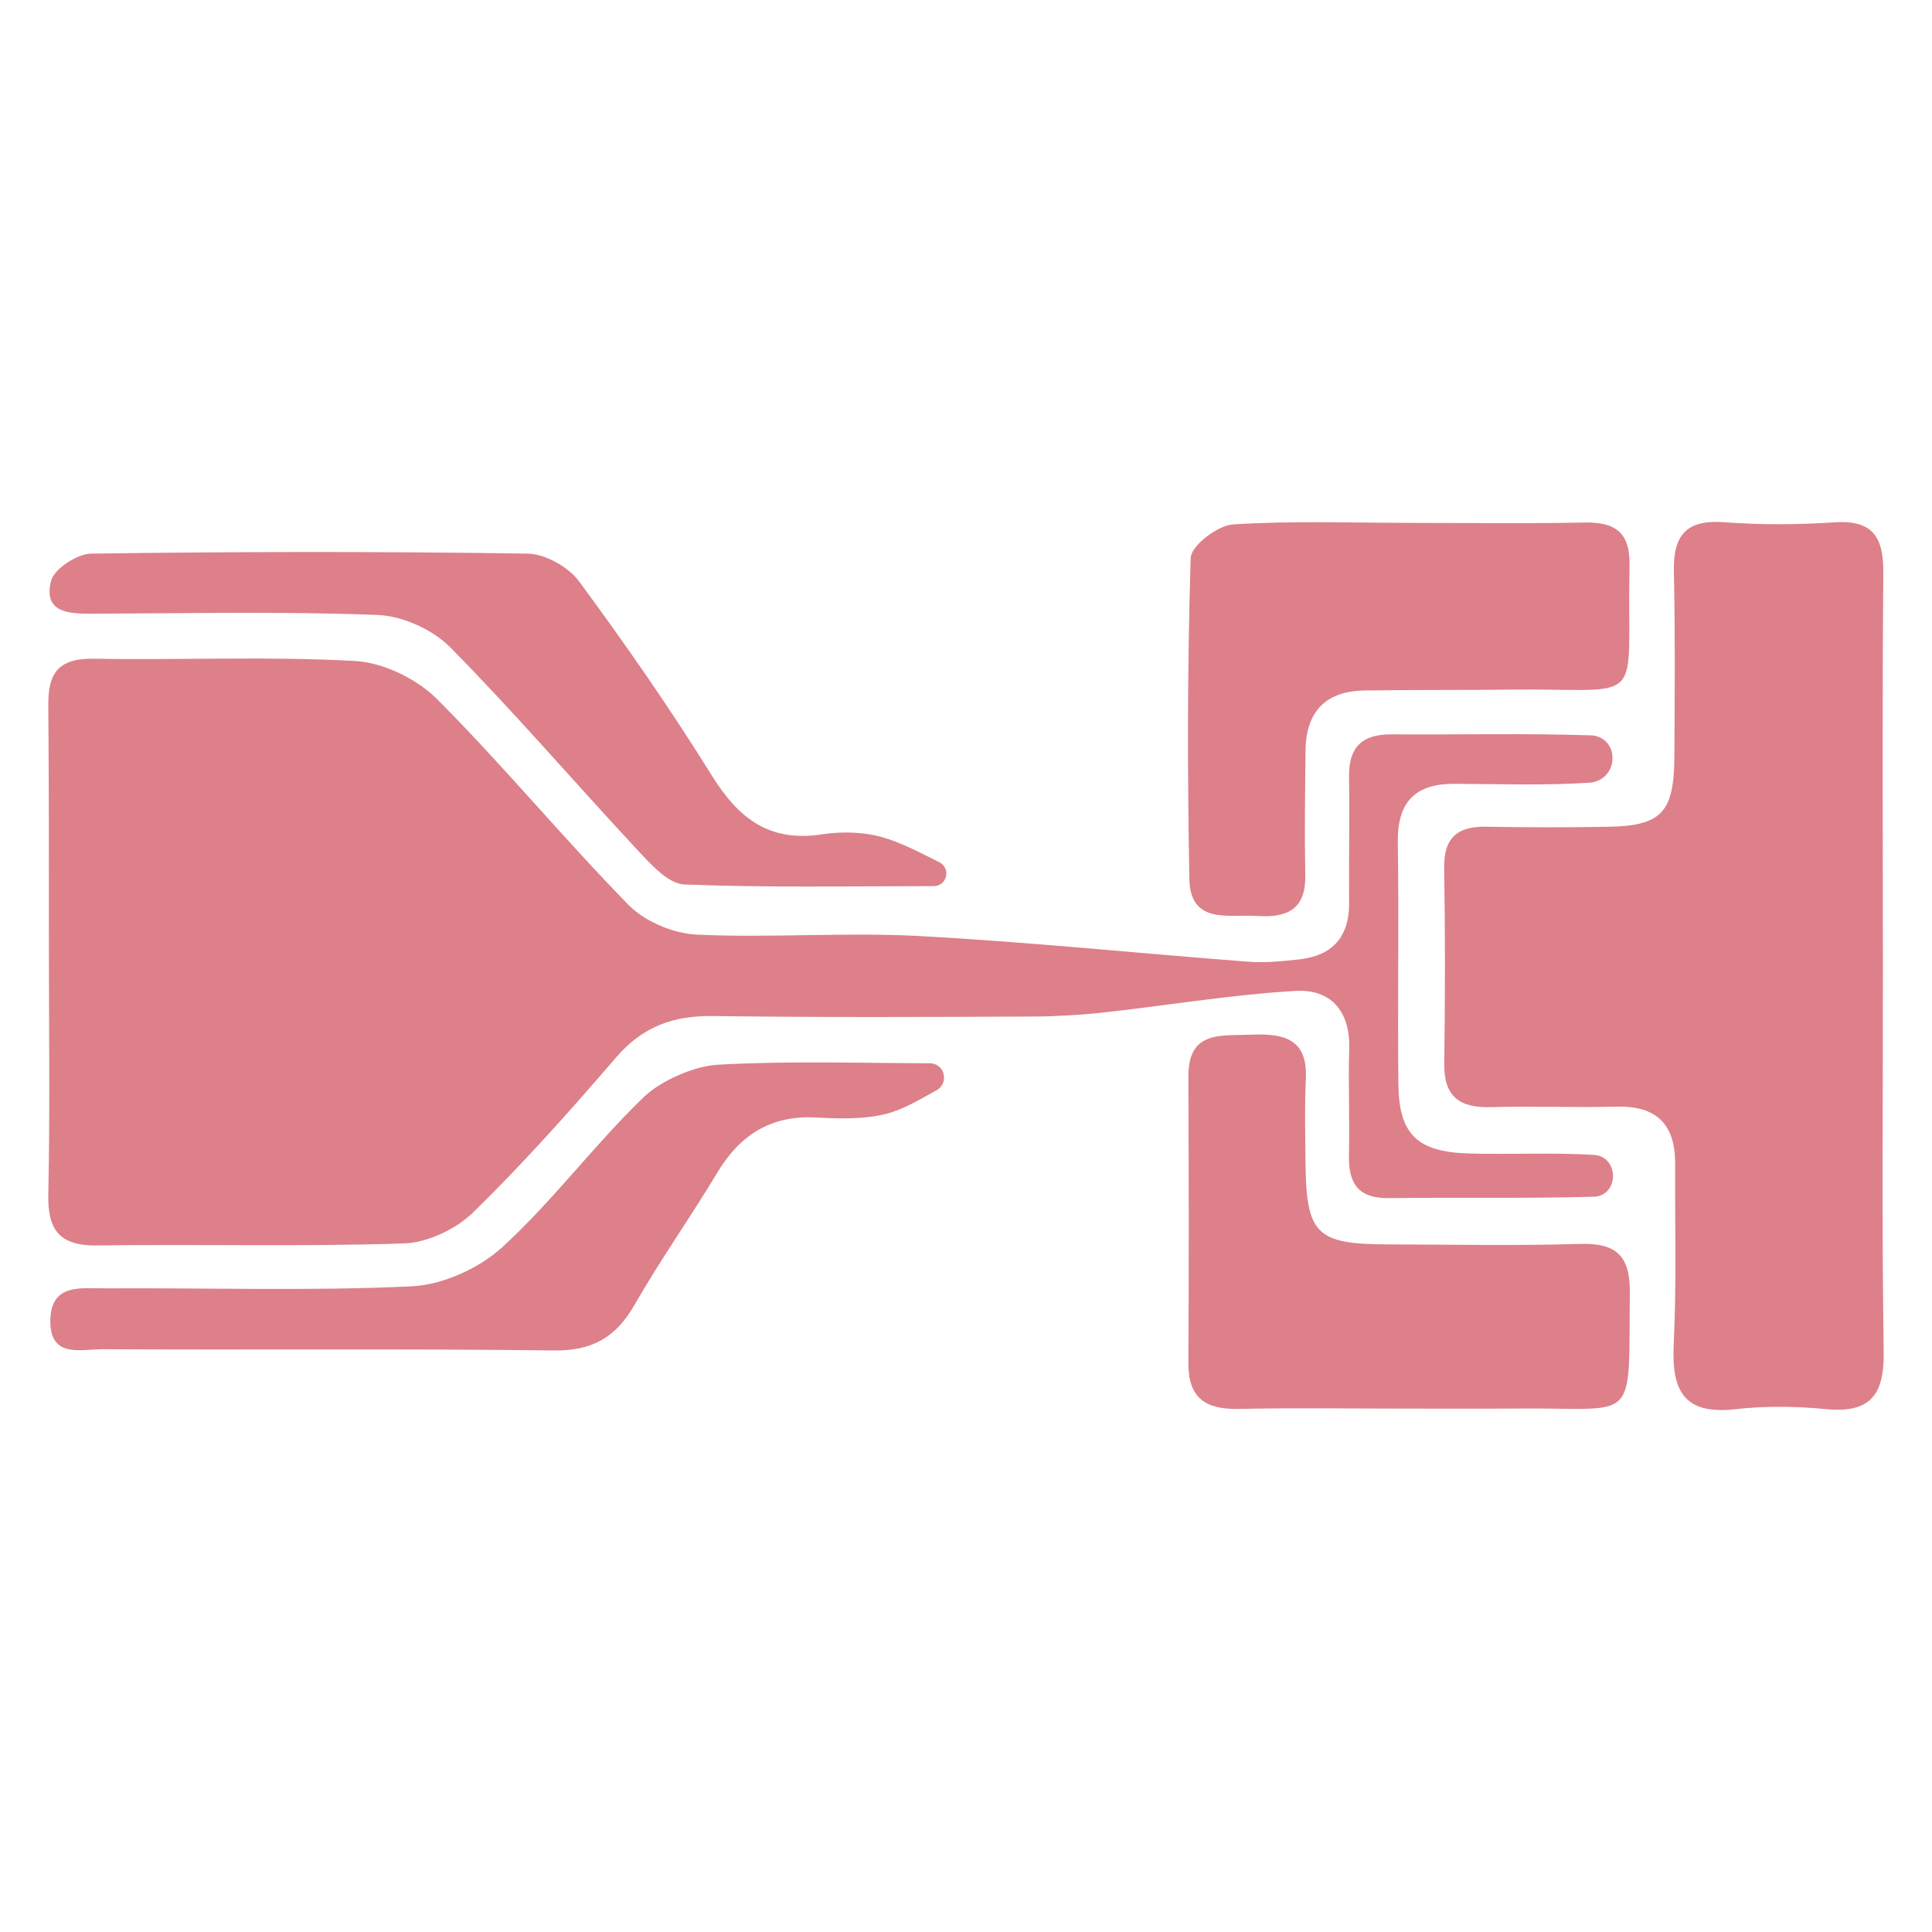
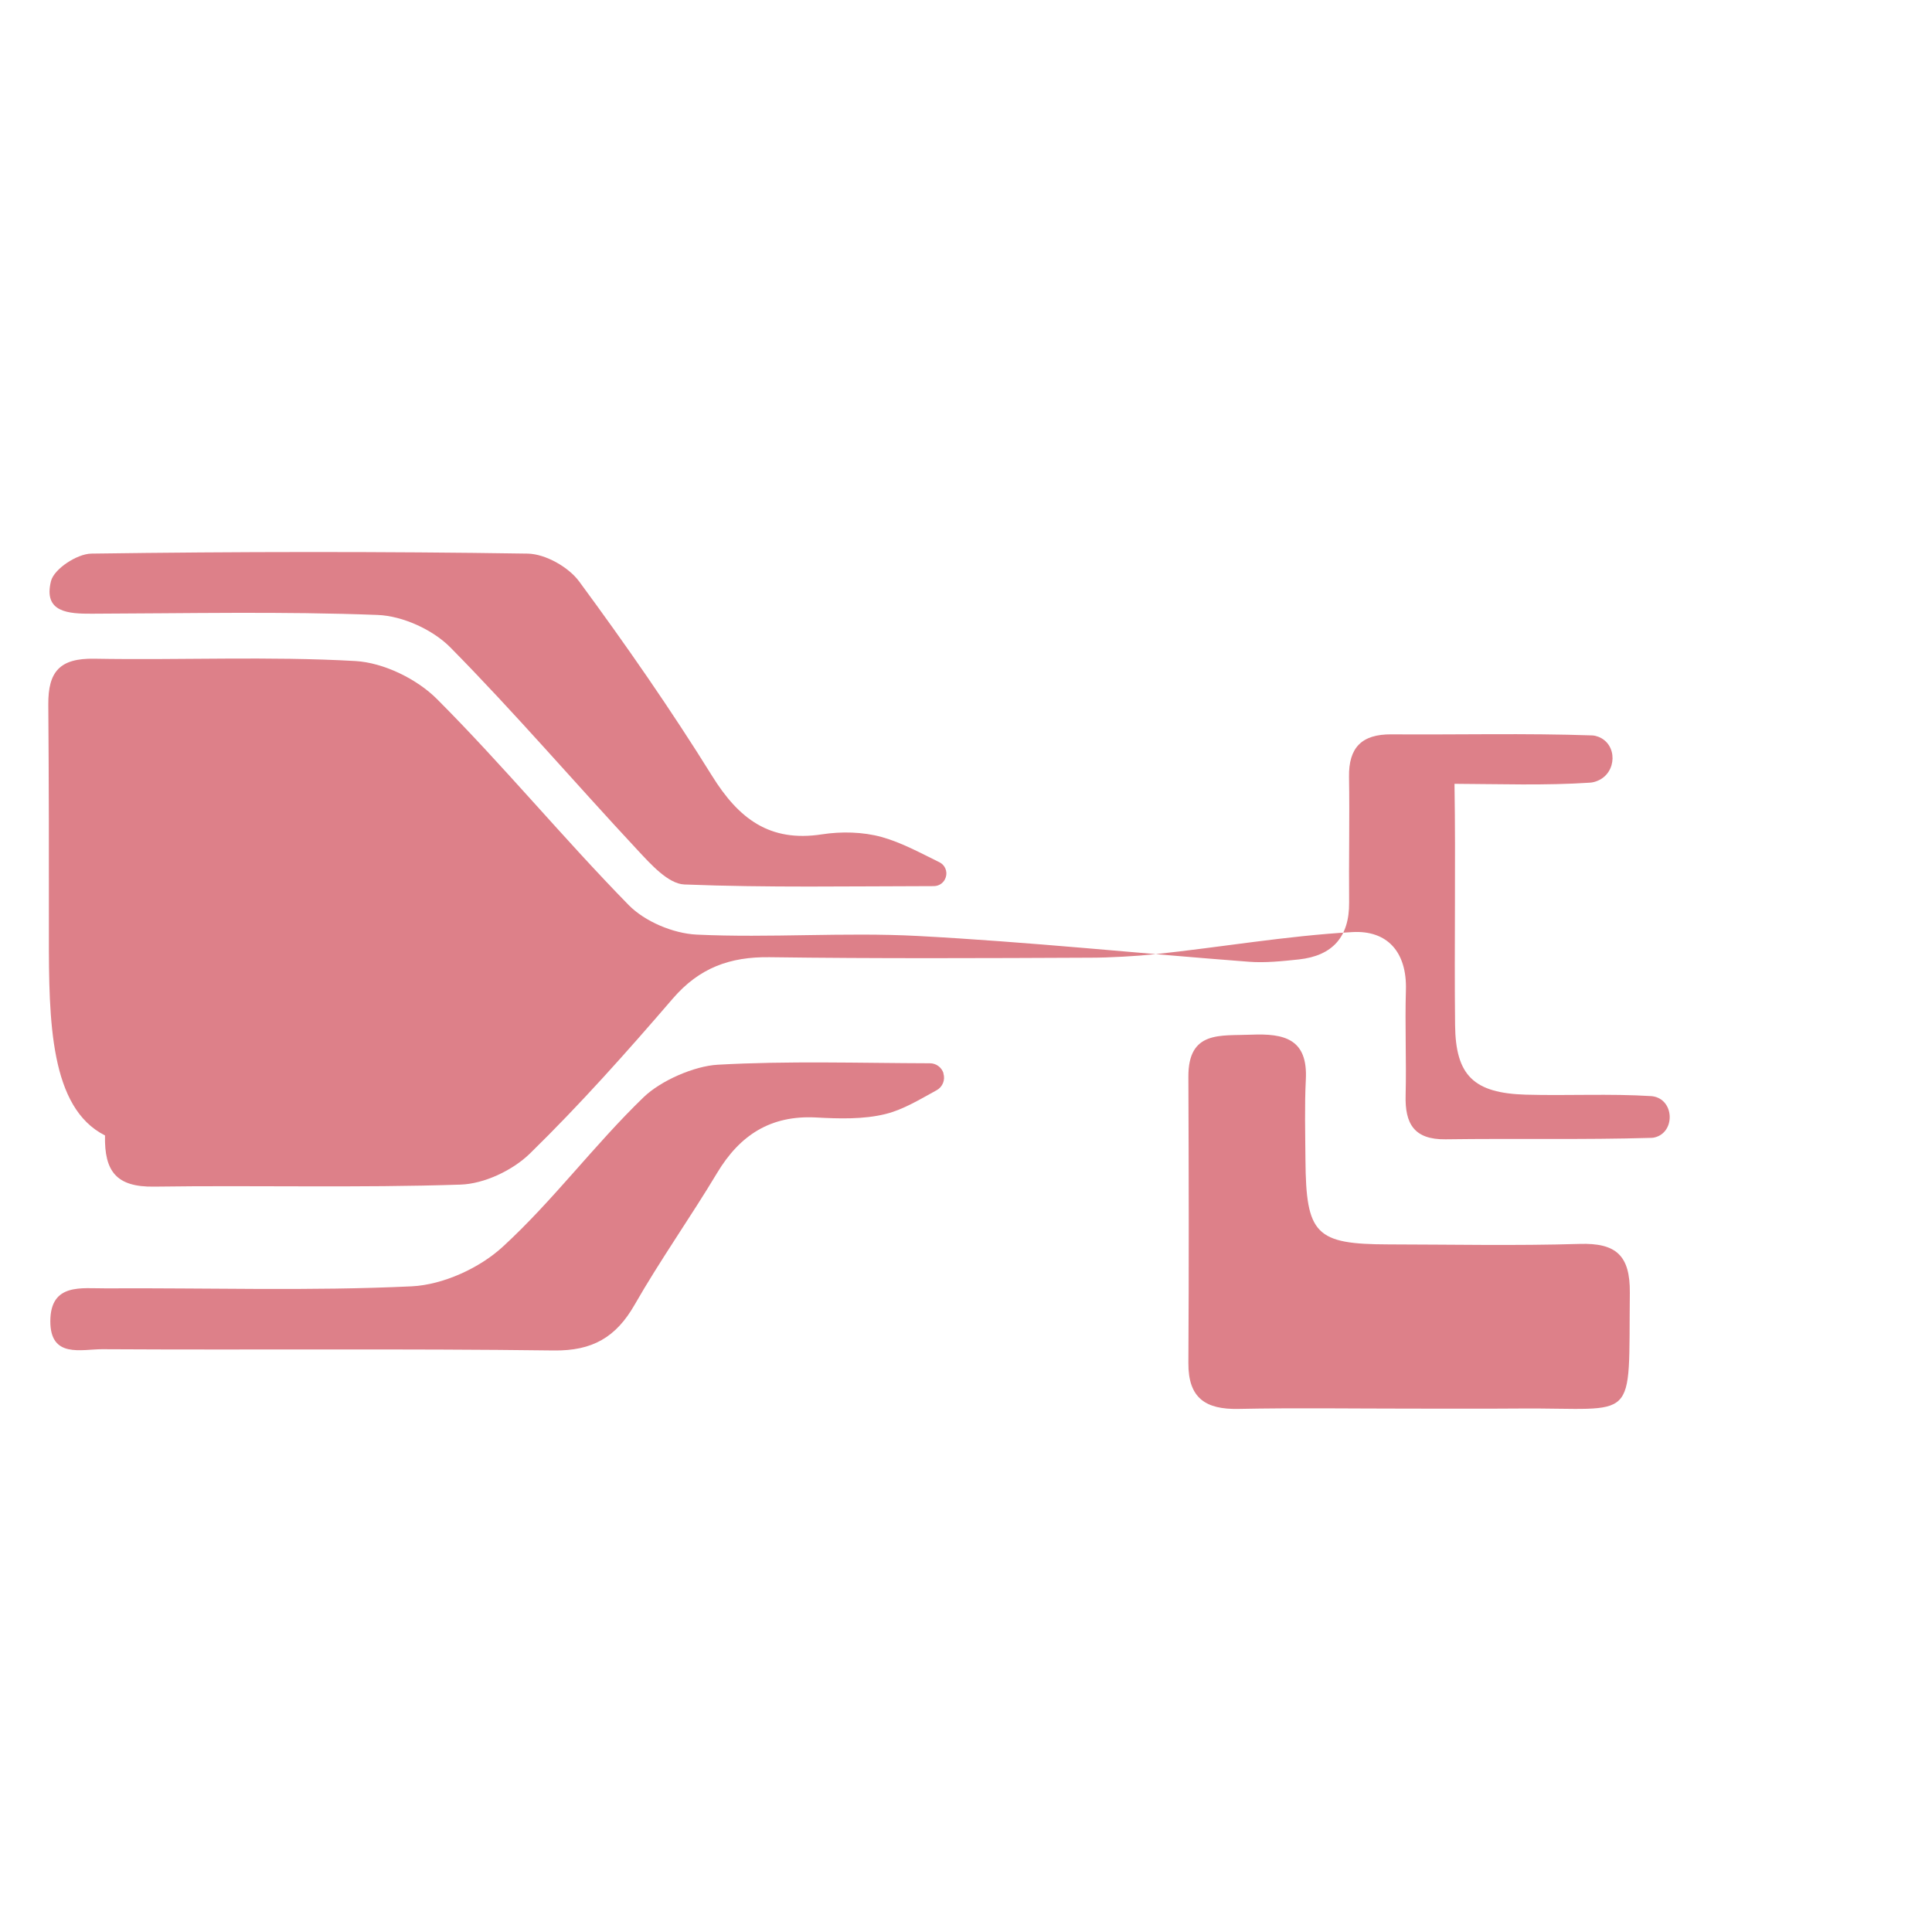
<svg xmlns="http://www.w3.org/2000/svg" version="1.1" id="Layer_1" x="0px" y="0px" viewBox="0 0 200 200" style="enable-background:new 0 0 200 200;" xml:space="preserve">
  <style type="text/css">
	.st0{fill:#DD8089;}
</style>
  <g>
-     <path class="st0" d="M5.06,96.83C5.07,88.86,5.06,80.89,5,72.92c-0.02-3.38,1.17-4.79,4.75-4.73c9.01,0.16,18.05-0.27,27.04,0.24   c2.92,0.17,6.37,1.85,8.46,3.95c6.85,6.86,13.04,14.38,19.83,21.31c1.68,1.71,4.61,2.94,7.03,3.06c7.61,0.36,15.27-0.26,22.88,0.14   c11.45,0.61,22.86,1.8,34.29,2.67c1.71,0.13,3.46-0.06,5.18-0.24c3.48-0.38,5.23-2.33,5.2-5.89c-0.04-4.33,0.06-8.67-0.01-13   c-0.05-3.06,1.33-4.43,4.38-4.41c6.94,0.05,13.88-0.13,20.8,0.11c0.21,0.01,0.42,0.06,0.63,0.14c2,0.77,1.93,3.7-0.04,4.54   c-0.27,0.12-0.54,0.19-0.81,0.21c-4.66,0.31-9.36,0.14-14.04,0.12c-4.12-0.02-5.93,1.92-5.87,6.09c0.13,8.32-0.03,16.65,0.06,24.97   c0.05,5.23,1.93,7.05,7.32,7.21c4.33,0.12,8.68-0.12,13,0.15c0.12,0.01,0.24,0.03,0.36,0.06c2.05,0.53,2.05,3.7,0,4.21   c-0.12,0.03-0.23,0.05-0.35,0.05c-7.1,0.21-14.22,0.05-21.32,0.15c-3.26,0.04-4.21-1.62-4.13-4.55c0.09-3.64-0.08-7.28,0.03-10.92   c0.11-3.91-1.92-6.19-5.55-5.98c-6.86,0.39-13.68,1.58-20.53,2.3c-1.78,0.19-4.69,0.35-6.48,0.35c-11.1,0.05-22.2,0.1-33.3-0.05   c-4.12-0.06-7.29,1.1-10.03,4.28c-4.75,5.52-9.6,10.97-14.8,16.05c-1.79,1.74-4.72,3.13-7.18,3.21   c-10.57,0.35-21.15,0.06-31.73,0.21c-3.88,0.05-5.15-1.56-5.07-5.3C5.19,114.68,5.05,105.75,5.06,96.83z" />
-     <path class="st0" d="M194.92,99.88c0.01,13.35-0.12,26.7,0.08,40.05c0.07,4.5-1.41,6.39-6.01,5.94c-3.09-0.3-6.27-0.34-9.35,0.01   c-5.3,0.6-6.61-1.9-6.38-6.67c0.3-6.23,0.12-12.48,0.15-18.72c0.02-4.08-1.9-6.04-6.07-5.93c-4.33,0.11-8.67-0.07-13,0.05   c-3.2,0.09-4.87-1.04-4.83-4.47c0.09-6.76,0.1-13.52-0.01-20.28c-0.05-3.18,1.4-4.34,4.4-4.28c4.16,0.08,8.32,0.08,12.48,0.01   c5.6-0.09,6.91-1.44,6.95-7.21c0.04-6.41,0.09-12.83-0.05-19.24c-0.08-3.73,1.28-5.37,5.19-5.08c3.79,0.28,7.64,0.27,11.43,0.01   c4-0.27,5.09,1.57,5.06,5.23C194.85,72.83,194.91,86.35,194.92,99.88z" />
-     <path class="st0" d="M146.32,54.13c5.88,0,11.76,0.09,17.64-0.04c3.21-0.07,4.8,0.98,4.73,4.45c-0.31,14.99,2.04,12.68-12.4,12.85   c-5.01,0.06-10.03,0.01-15.05,0.09c-4,0.06-6.04,2.19-6.09,6.17c-0.05,4.32-0.11,8.65-0.03,12.97c0.07,3.58-1.95,4.4-5,4.2   c-2.98-0.19-6.92,0.91-7-3.87c-0.2-11.07-0.21-22.14,0.14-33.2c0.04-1.25,2.78-3.36,4.37-3.46   C133.85,53.89,140.09,54.13,146.32,54.13z" />
+     <path class="st0" d="M5.06,96.83C5.07,88.86,5.06,80.89,5,72.92c-0.02-3.38,1.17-4.79,4.75-4.73c9.01,0.16,18.05-0.27,27.04,0.24   c2.92,0.17,6.37,1.85,8.46,3.95c6.85,6.86,13.04,14.38,19.83,21.31c1.68,1.71,4.61,2.94,7.03,3.06c7.61,0.36,15.27-0.26,22.88,0.14   c11.45,0.61,22.86,1.8,34.29,2.67c1.71,0.13,3.46-0.06,5.18-0.24c3.48-0.38,5.23-2.33,5.2-5.89c-0.04-4.33,0.06-8.67-0.01-13   c-0.05-3.06,1.33-4.43,4.38-4.41c6.94,0.05,13.88-0.13,20.8,0.11c0.21,0.01,0.42,0.06,0.63,0.14c2,0.77,1.93,3.7-0.04,4.54   c-0.27,0.12-0.54,0.19-0.81,0.21c-4.66,0.31-9.36,0.14-14.04,0.12c0.13,8.32-0.03,16.65,0.06,24.97   c0.05,5.23,1.93,7.05,7.32,7.21c4.33,0.12,8.68-0.12,13,0.15c0.12,0.01,0.24,0.03,0.36,0.06c2.05,0.53,2.05,3.7,0,4.21   c-0.12,0.03-0.23,0.05-0.35,0.05c-7.1,0.21-14.22,0.05-21.32,0.15c-3.26,0.04-4.21-1.62-4.13-4.55c0.09-3.64-0.08-7.28,0.03-10.92   c0.11-3.91-1.92-6.19-5.55-5.98c-6.86,0.39-13.68,1.58-20.53,2.3c-1.78,0.19-4.69,0.35-6.48,0.35c-11.1,0.05-22.2,0.1-33.3-0.05   c-4.12-0.06-7.29,1.1-10.03,4.28c-4.75,5.52-9.6,10.97-14.8,16.05c-1.79,1.74-4.72,3.13-7.18,3.21   c-10.57,0.35-21.15,0.06-31.73,0.21c-3.88,0.05-5.15-1.56-5.07-5.3C5.19,114.68,5.05,105.75,5.06,96.83z" />
    <path class="st0" d="M145.88,145.82c-5.89,0-11.78-0.09-17.67,0.03c-3.4,0.07-5.21-1.11-5.19-4.75c0.06-9.88,0.04-19.75,0-29.63   c-0.02-4.83,3.34-4.22,6.51-4.36c3.42-0.14,5.86,0.43,5.65,4.63c-0.14,2.77-0.06,5.54-0.04,8.32c0.06,7.74,1.05,8.74,8.61,8.76   c6.58,0.01,13.17,0.15,19.75-0.05c3.77-0.12,5.26,1.16,5.22,5.07c-0.15,13.78,0.95,11.87-11.4,11.97   C153.5,145.84,149.69,145.82,145.88,145.82z" />
    <path class="st0" d="M97.9,90.83c-0.17,0.54-0.67,0.9-1.23,0.9c-8.61,0.01-17.23,0.17-25.83-0.17c-1.67-0.07-3.48-2.1-4.85-3.57   c-6.49-6.96-12.69-14.2-19.37-20.97c-1.82-1.84-4.94-3.26-7.52-3.36c-9.85-0.38-19.73-0.16-29.59-0.13   c-2.41,0.01-5.05-0.12-4.23-3.38c0.32-1.26,2.7-2.82,4.17-2.84c15.06-0.21,30.12-0.23,45.17,0c1.83,0.03,4.23,1.38,5.34,2.89   c4.82,6.54,9.47,13.23,13.76,20.13c2.75,4.42,5.95,6.88,11.37,6.04c2.01-0.31,4.24-0.26,6.19,0.28c2.07,0.58,4.01,1.65,5.97,2.61   c0.57,0.28,0.85,0.94,0.66,1.54L97.9,90.83z" />
    <path class="st0" d="M97.66,111.12c0.21,0.67-0.08,1.4-0.7,1.74c-1.73,0.94-3.43,2-5.28,2.46c-2.3,0.57-4.82,0.49-7.23,0.36   c-4.69-0.24-7.87,1.83-10.22,5.75c-2.76,4.6-5.87,8.98-8.53,13.63c-1.93,3.38-4.38,4.79-8.36,4.74   c-15.58-0.2-31.16-0.04-46.73-0.13c-2.18-0.01-5.42,0.98-5.4-2.92c0.02-3.96,3.24-3.36,5.74-3.38c10.56-0.06,21.13,0.29,31.67-0.21   c3.24-0.16,7.02-1.88,9.43-4.1c5.21-4.78,9.48-10.56,14.58-15.48c1.76-1.7,5.21-3.22,7.66-3.36c7.31-0.41,14.65-0.17,21.98-0.15   c0.64,0,1.21,0.42,1.4,1.03L97.66,111.12z" />
  </g>
</svg>